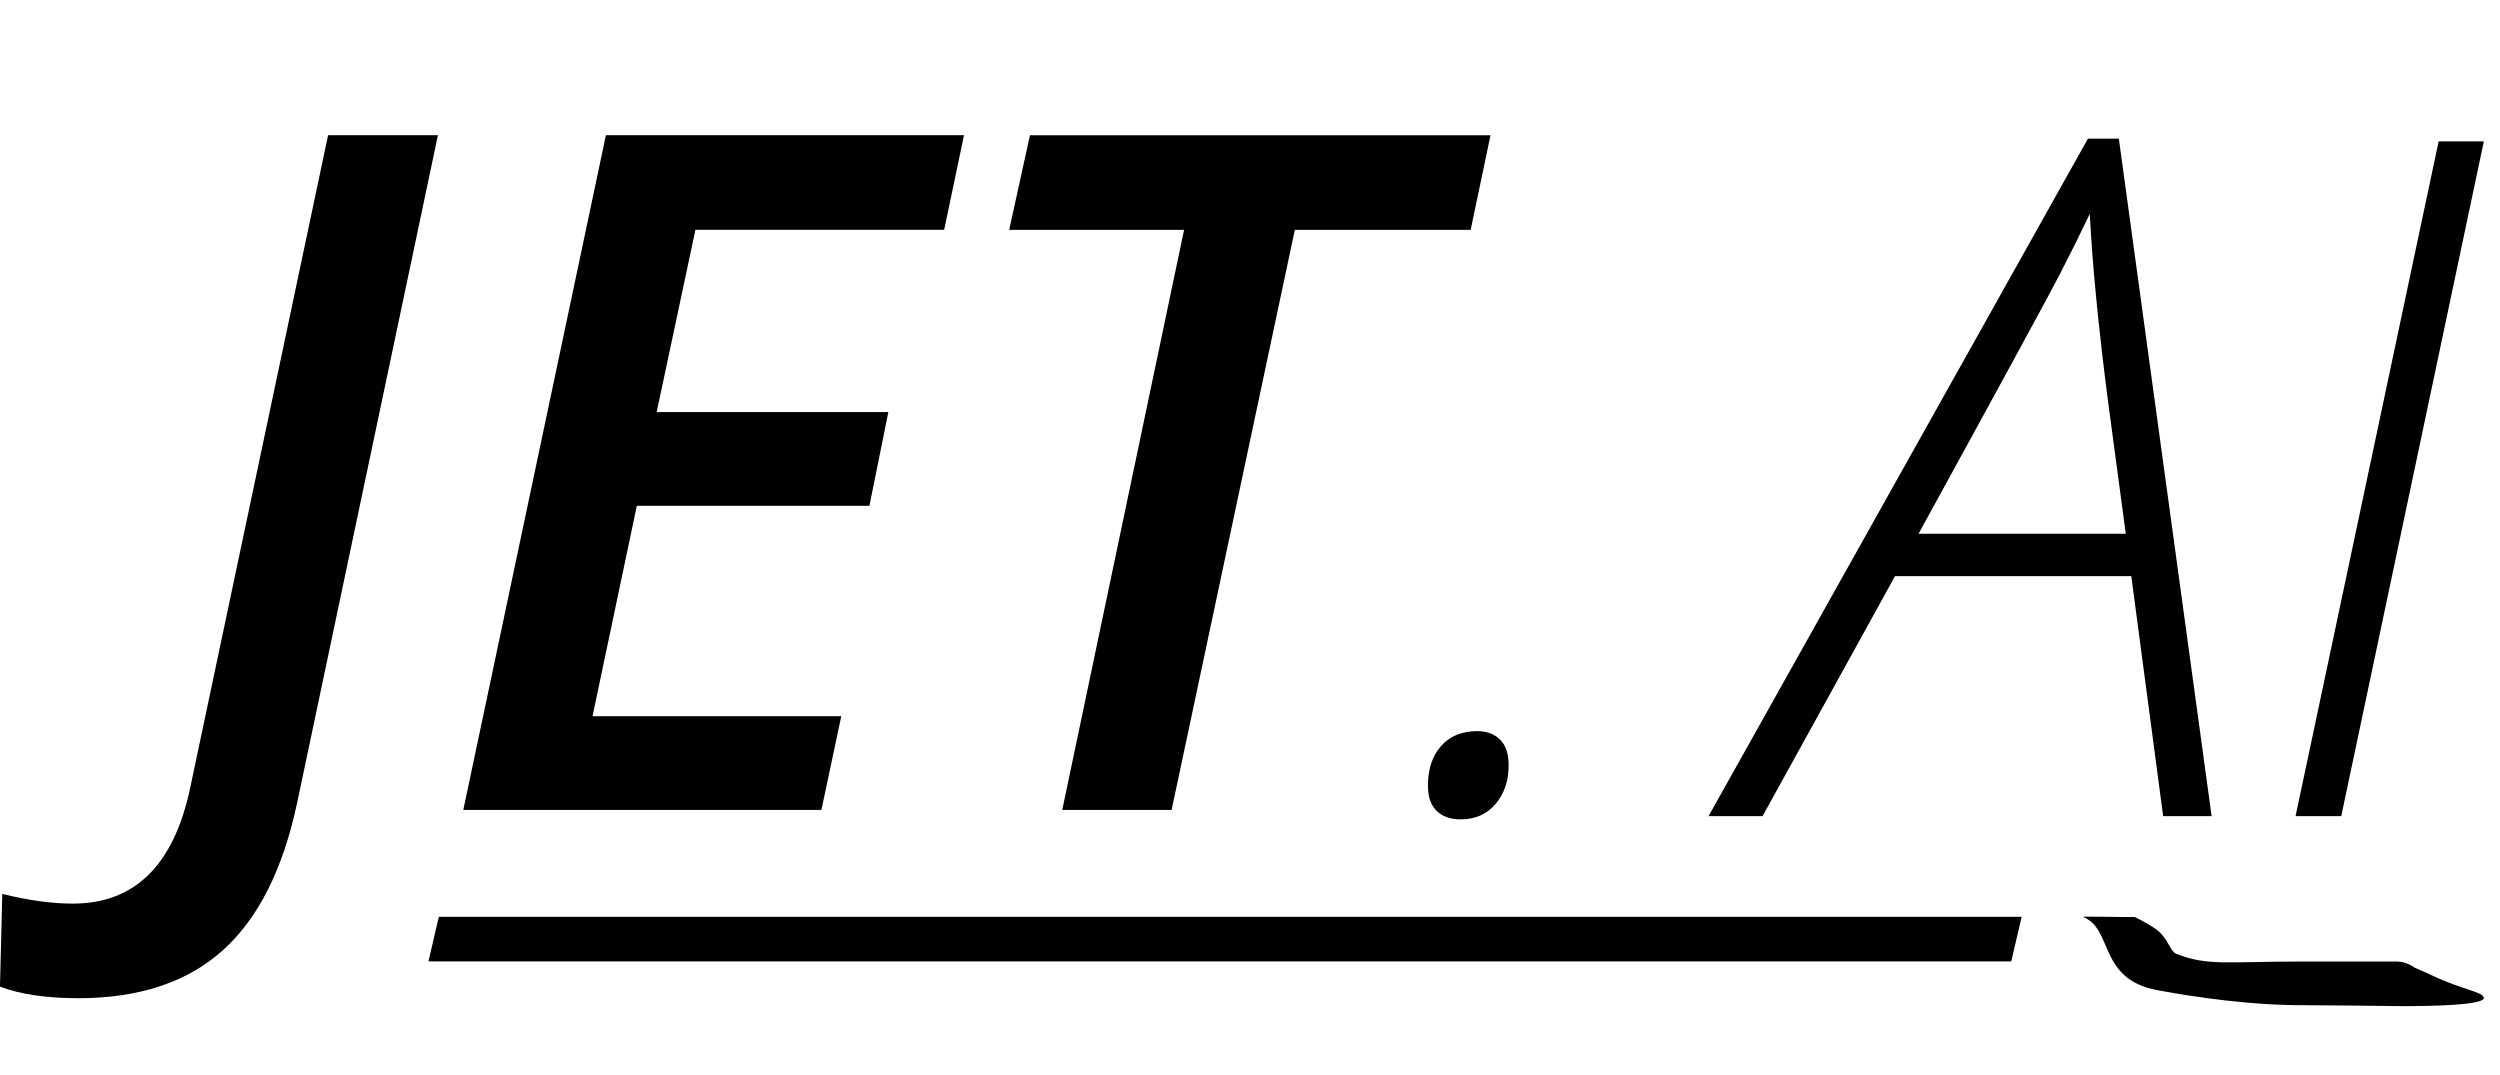
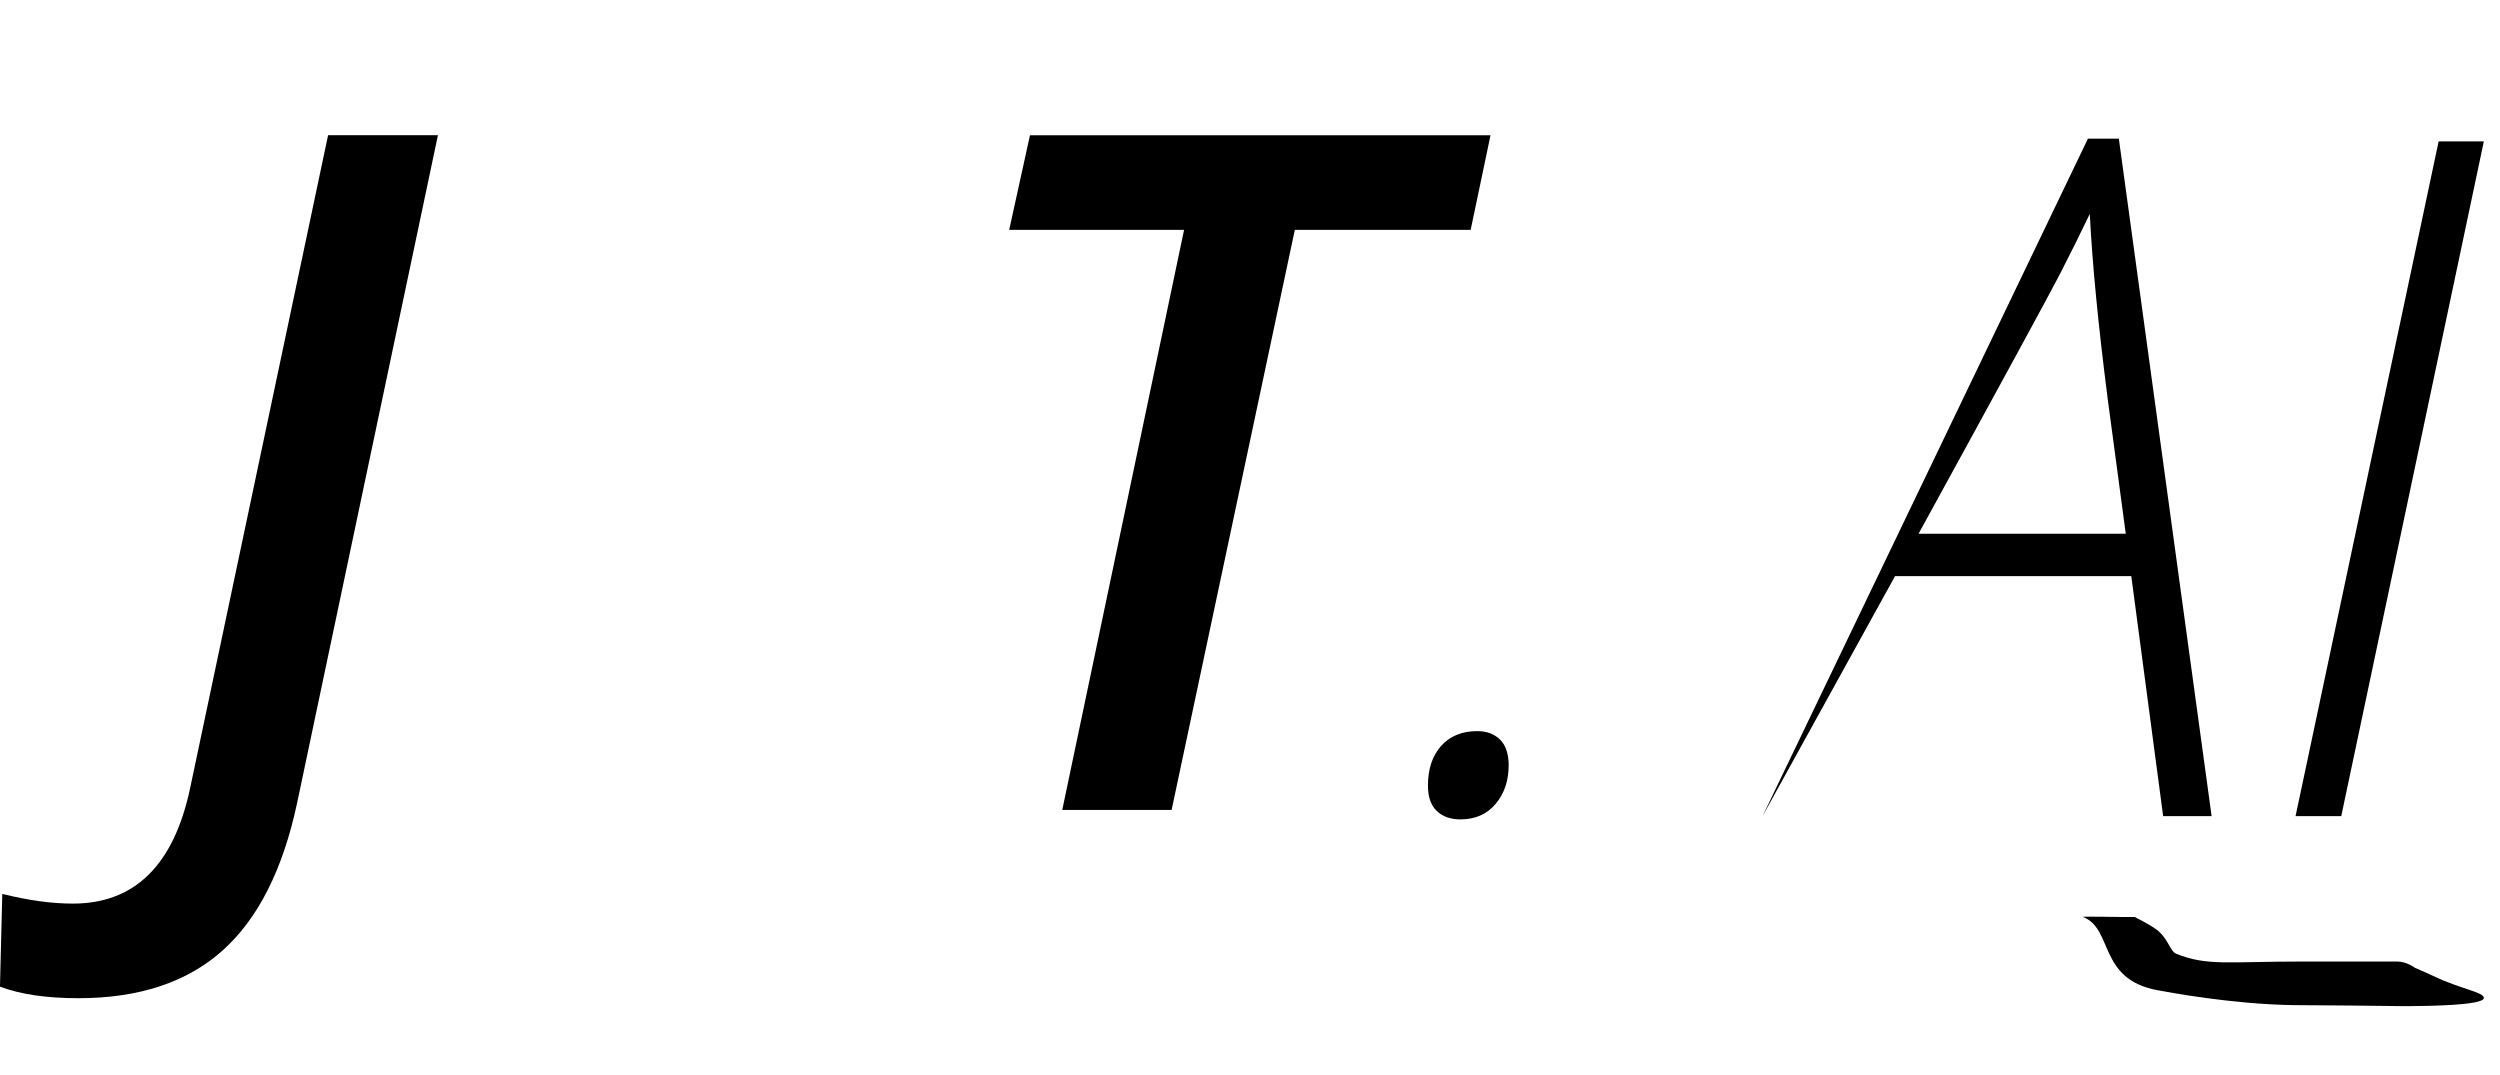
<svg xmlns="http://www.w3.org/2000/svg" width="93" height="40" viewBox="0 0 93 40" fill="none">
  <g clip-path="url(#clip0_1_177)">
    <path d="M2.918 37.133C1.727 37.133 0.754 36.99 -0.001 36.703L0.085 33.253C1.046 33.493 1.922 33.614 2.711 33.614C5.011 33.614 6.465 32.183 7.072 29.322L12.205 5.03H16.291L11.056 29.854C10.529 32.337 9.605 34.172 8.283 35.356C6.961 36.54 5.173 37.133 2.919 37.133H2.918Z" fill="black" />
-     <path d="M30.556 30.129H17.235L22.54 5.03H35.861L35.123 8.549H25.87L24.428 15.33H33.046L32.343 18.815H23.69L22.042 26.643H31.295L30.557 30.128L30.556 30.129Z" fill="black" />
    <path d="M43.585 30.129H39.516L44.048 8.55H37.542L38.315 5.031H55.447L54.709 8.55H48.168L43.584 30.129H43.585Z" fill="black" />
    <path d="M53.119 29.233C53.119 28.611 53.282 28.116 53.609 27.749C53.936 27.382 54.386 27.198 54.959 27.198C55.306 27.198 55.587 27.303 55.801 27.513C56.015 27.723 56.122 28.042 56.122 28.47C56.122 29.044 55.96 29.522 55.638 29.905C55.315 30.289 54.879 30.481 54.33 30.481C53.958 30.481 53.664 30.376 53.446 30.166C53.228 29.956 53.12 29.645 53.12 29.233L53.119 29.233Z" fill="black" />
-     <path d="M79.284 21.433H70.495L65.568 30.359H63.559L77.671 5.158H78.821L82.272 30.359H80.469L79.284 21.433ZM79.078 19.853L78.409 14.858C78.054 12.089 77.831 9.788 77.74 7.957C77.396 8.678 77.027 9.422 76.632 10.189C76.237 10.956 74.484 14.178 71.371 19.854H79.079L79.078 19.853Z" fill="black" />
+     <path d="M79.284 21.433H70.495L65.568 30.359L77.671 5.158H78.821L82.272 30.359H80.469L79.284 21.433ZM79.078 19.853L78.409 14.858C78.054 12.089 77.831 9.788 77.74 7.957C77.396 8.678 77.027 9.422 76.632 10.189C76.237 10.956 74.484 14.178 71.371 19.854H79.079L79.078 19.853Z" fill="black" />
    <path d="M85.395 30.359L90.717 5.261H92.399L87.095 30.359H85.395Z" fill="black" />
    <path d="M80.954 35.48C80.719 35.386 80.653 34.883 80.192 34.558C79.918 34.365 79.417 34.113 79.417 34.113C78.936 34.122 77.407 34.08 77.488 34.111C78.622 34.547 78.041 36.426 80.256 36.835C80.629 36.903 82.994 37.356 85.33 37.391C86.236 37.404 86.046 37.387 89.276 37.427C89.313 37.427 89.478 37.43 89.703 37.427C90.208 37.422 92.39 37.409 92.4 37.126C92.408 36.904 91.543 36.801 90.488 36.293C90.408 36.254 90.17 36.143 89.841 36.006C89.841 36.006 89.53 35.769 89.179 35.769H85.603C82.898 35.769 82.112 35.944 80.954 35.481V35.48Z" fill="black" />
-     <path d="M74.819 35.764H15.938L16.324 34.106H75.205L74.819 35.764Z" fill="black" />
  </g>
  <defs>
    <clipPath id="clip0_1_177">
      <rect width="92.4" height="40" fill="white" />
    </clipPath>
  </defs>
</svg>